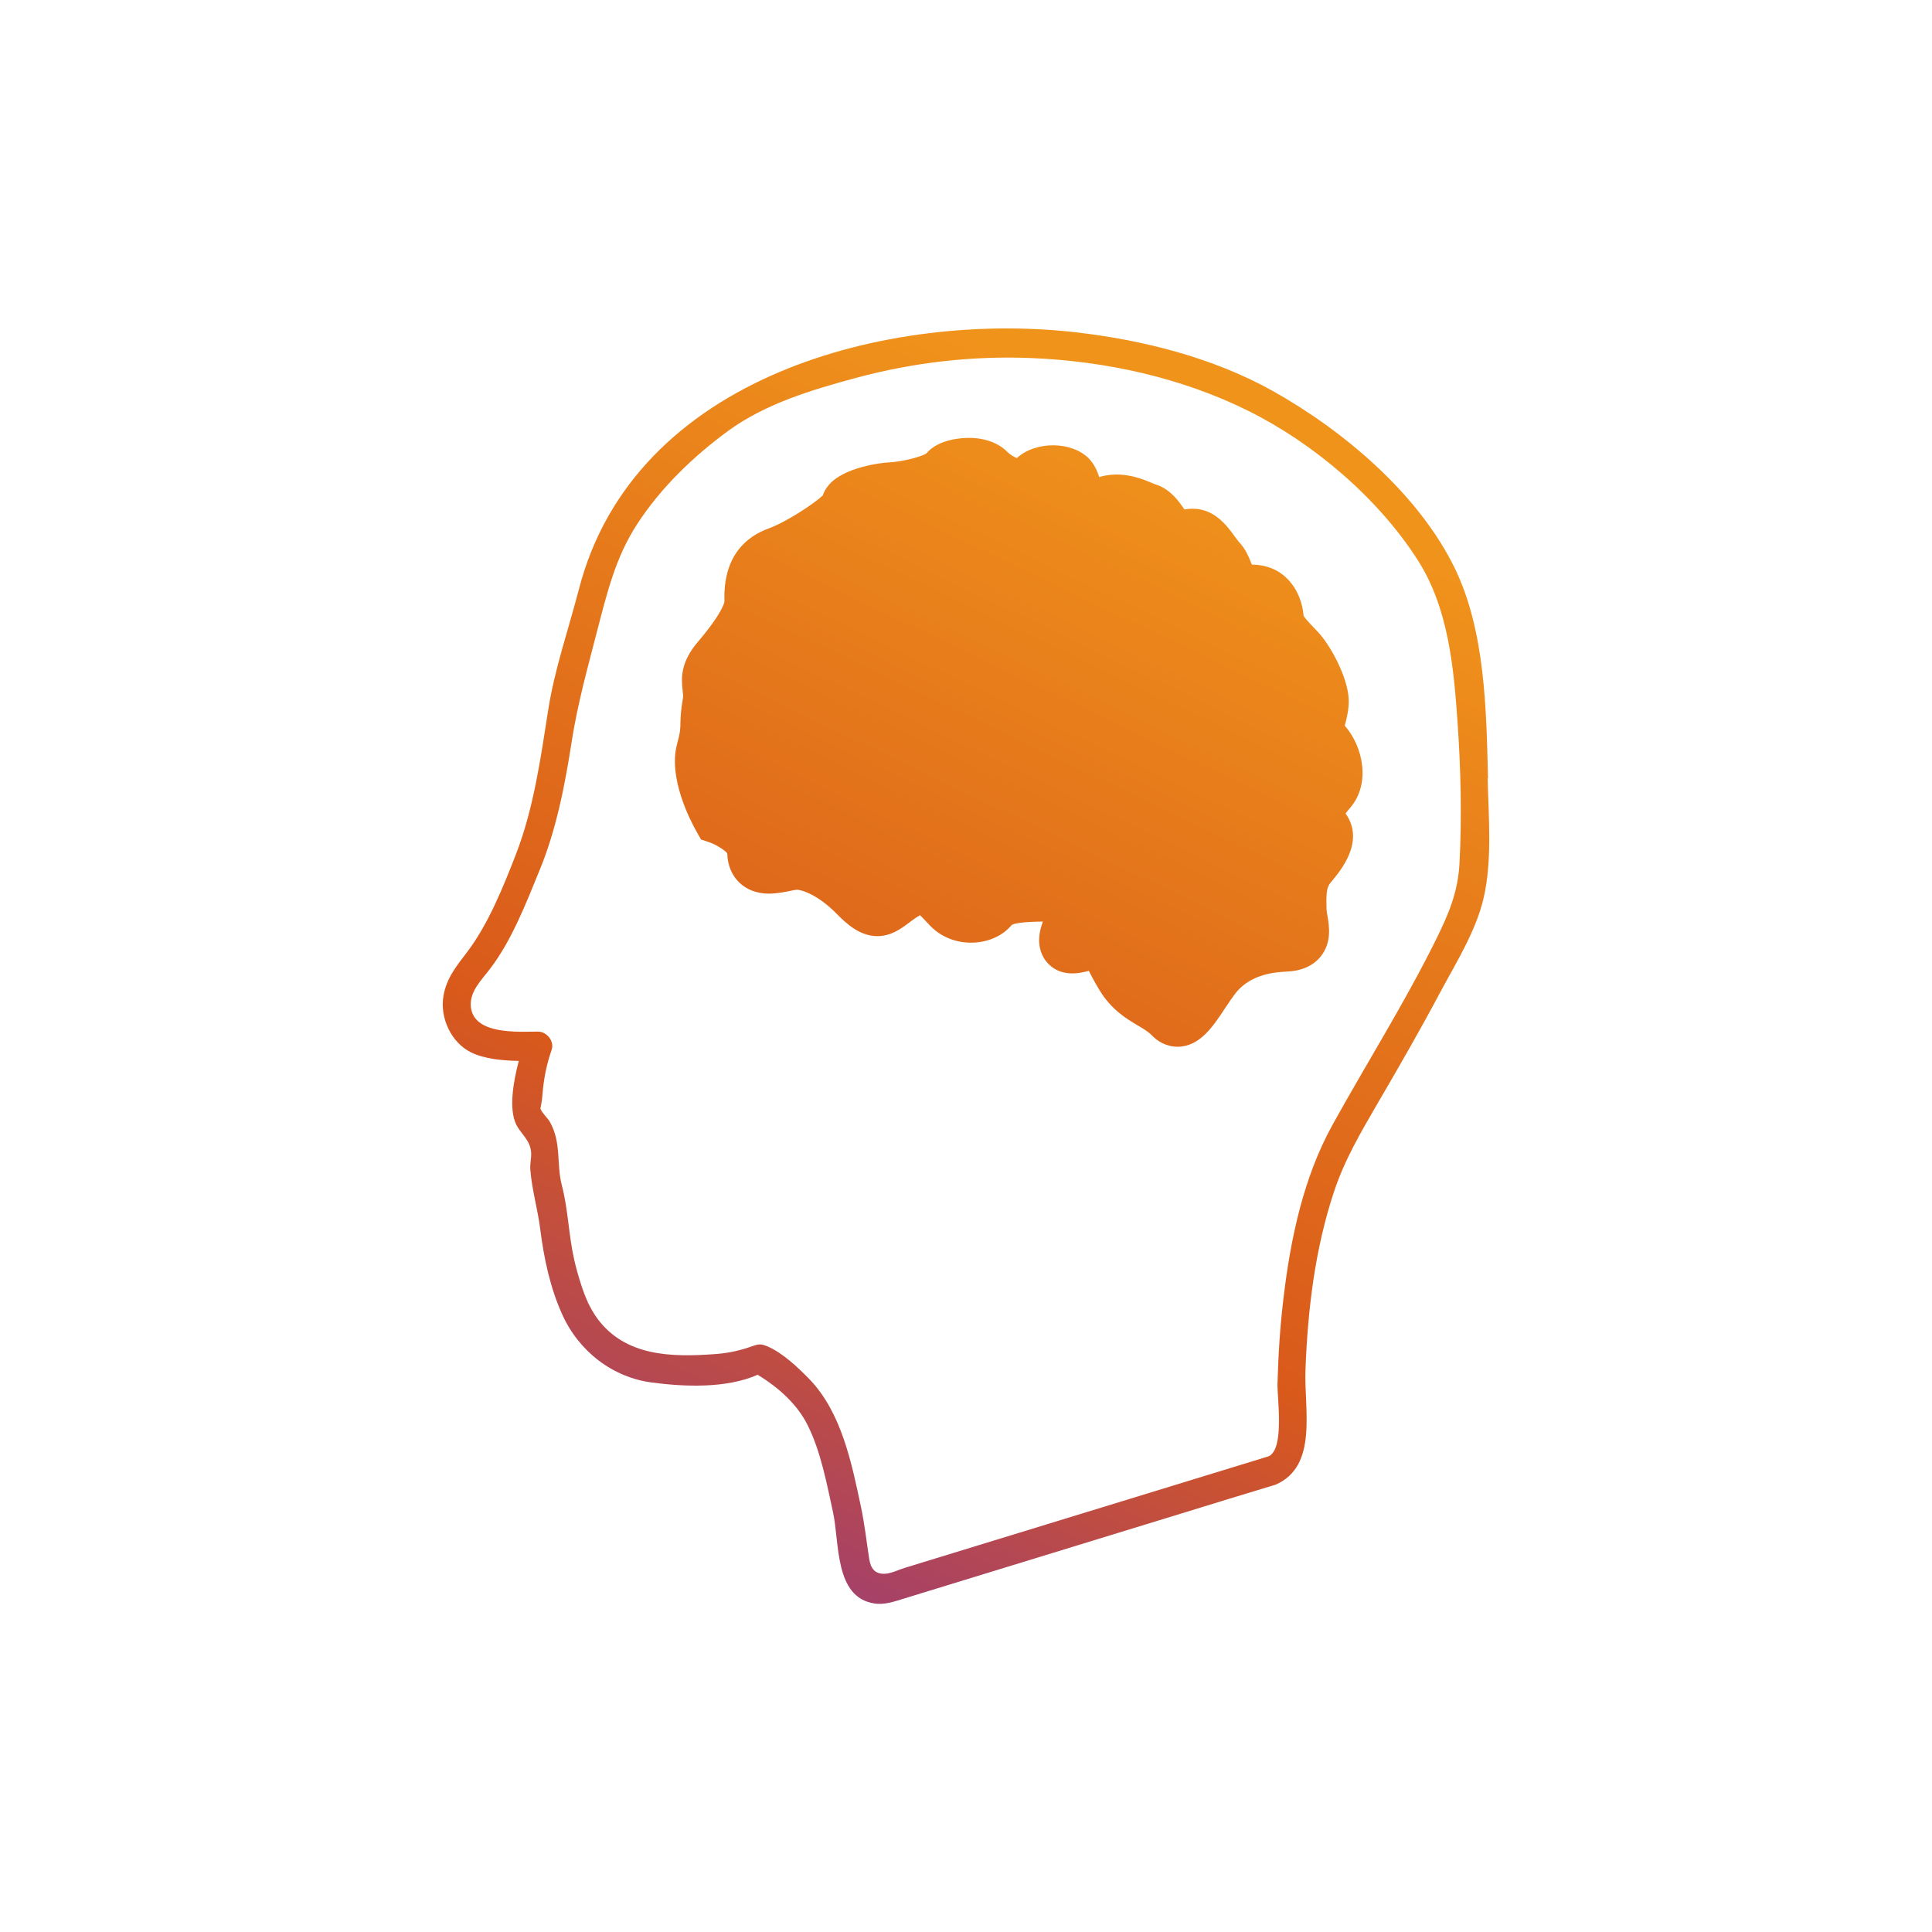
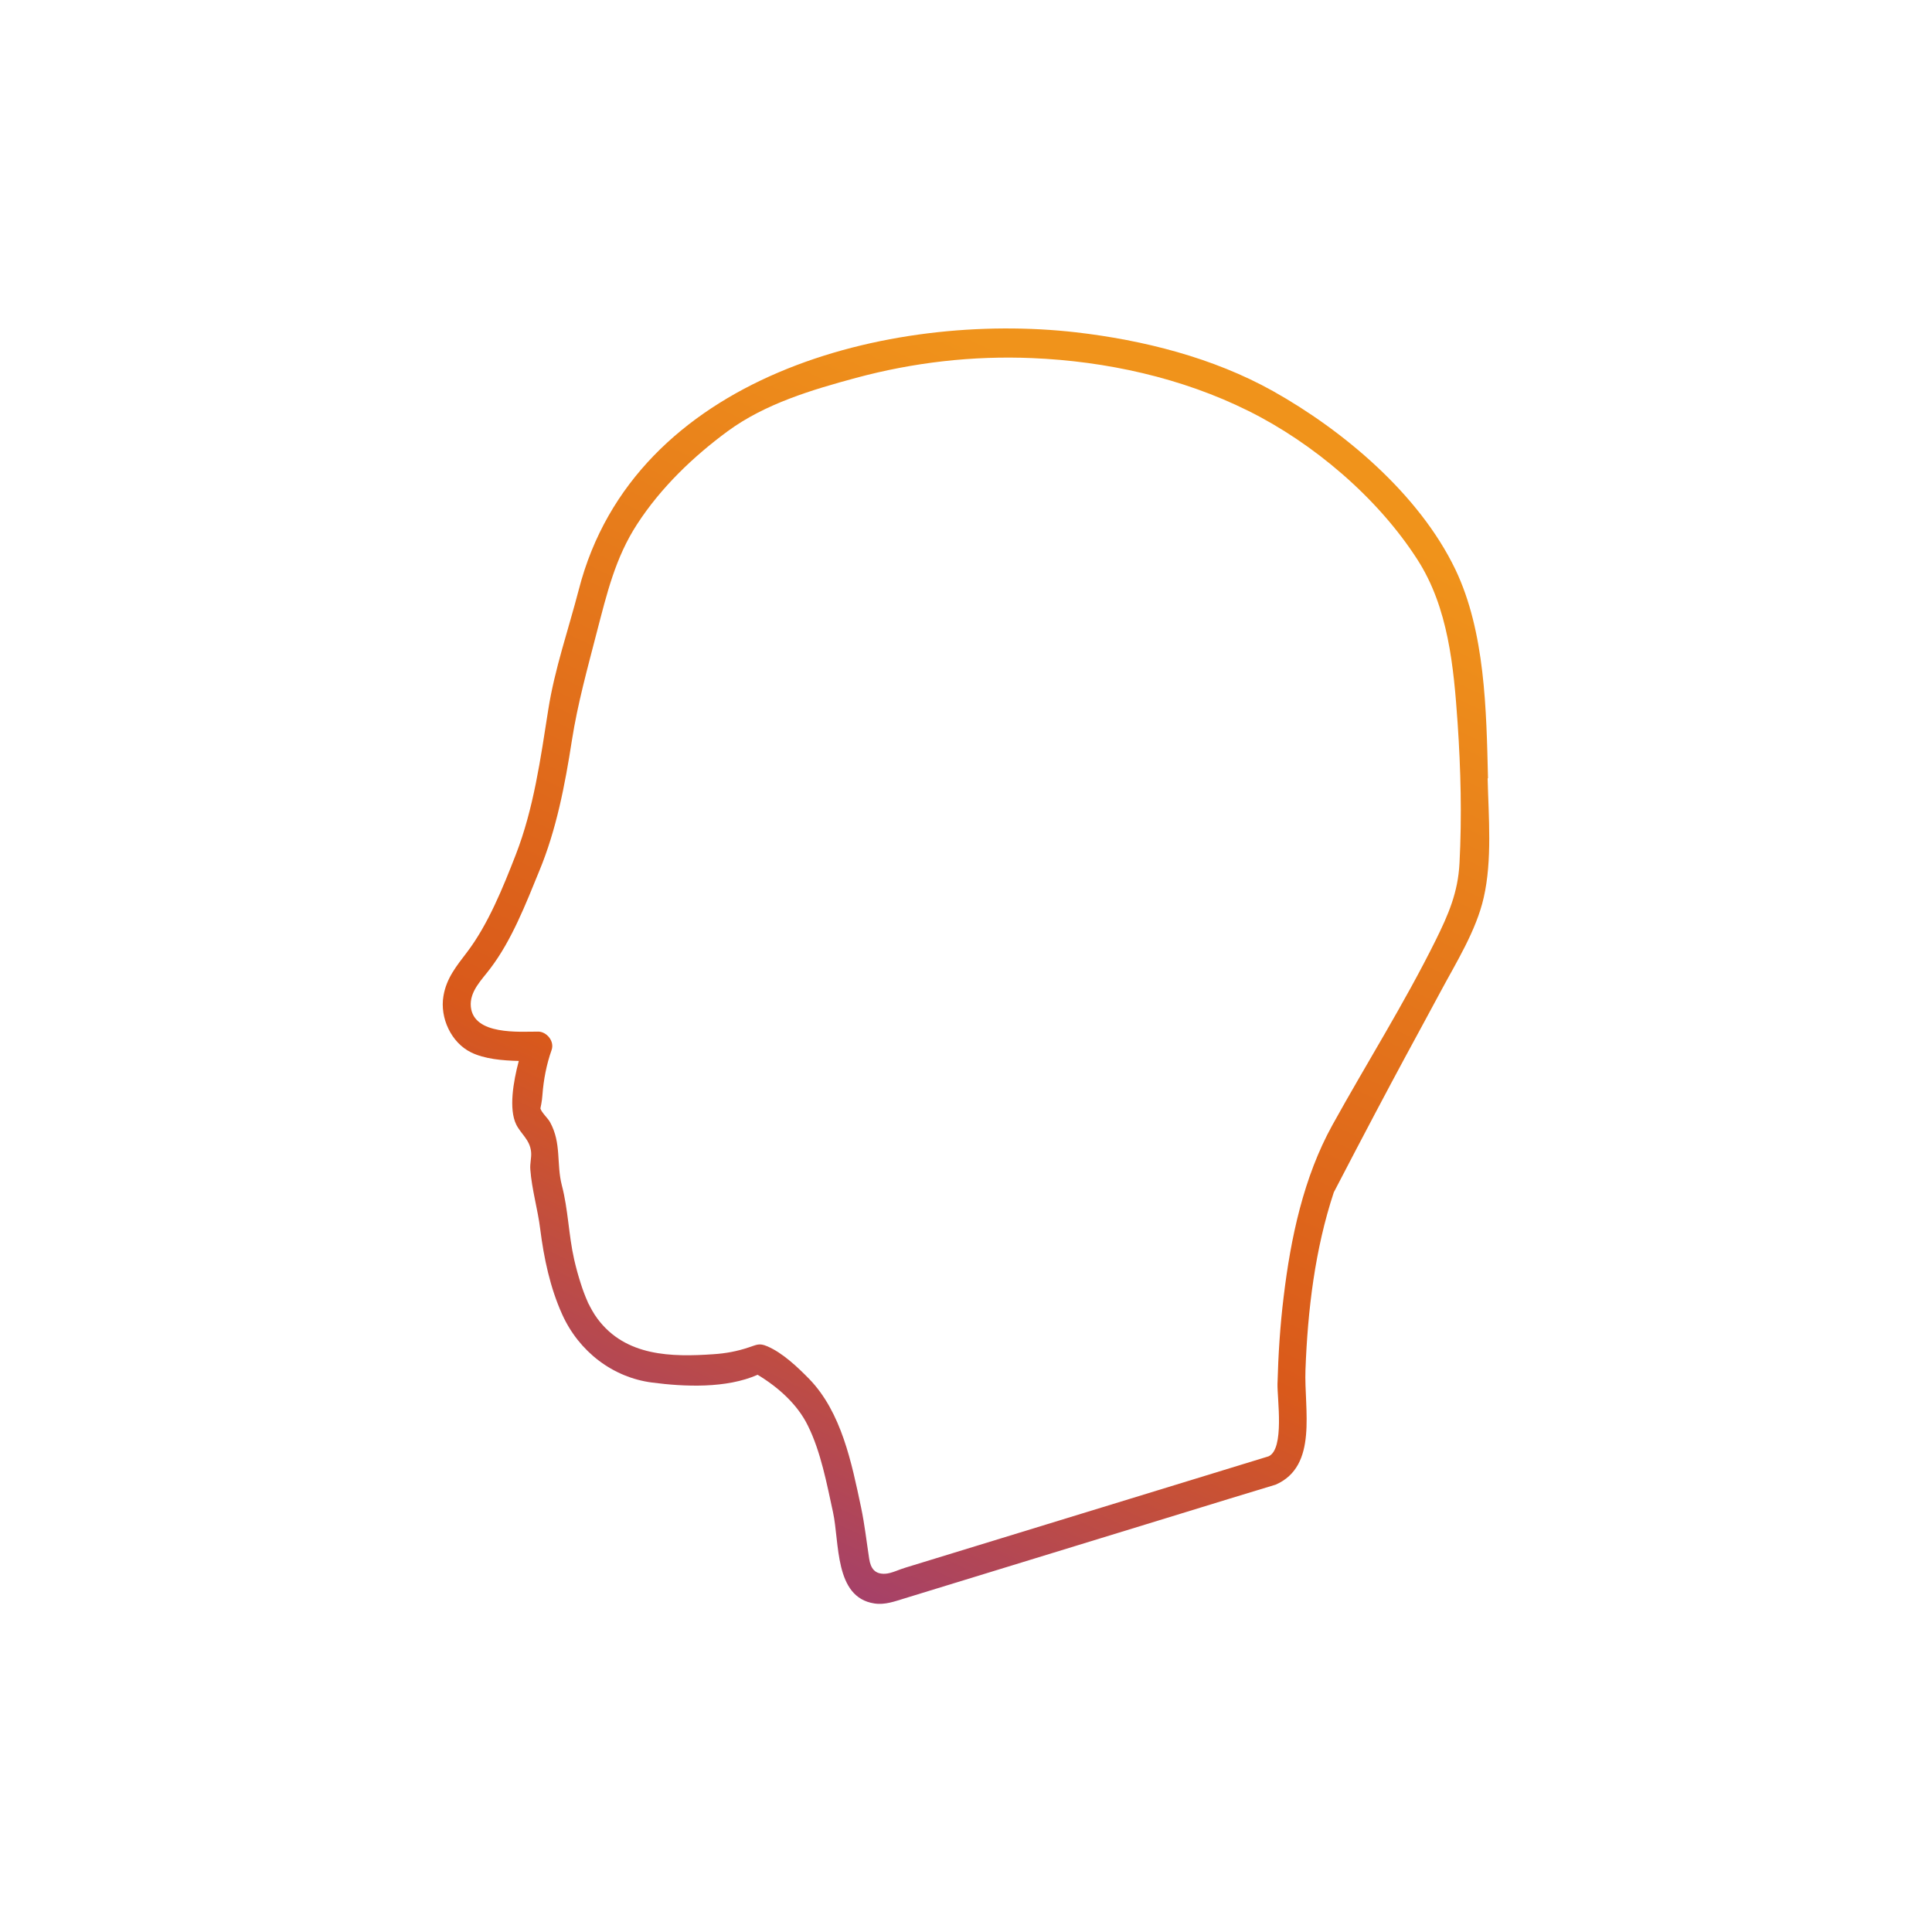
<svg xmlns="http://www.w3.org/2000/svg" width="48" height="48" viewBox="0 0 48 48" fill="none">
-   <path d="M33.411 18.03C33.416 18.002 33.425 17.963 33.435 17.934C33.472 17.785 33.513 17.601 33.509 17.389C33.49 16.815 33.032 15.991 32.721 15.677C32.624 15.576 32.448 15.398 32.388 15.301C32.337 14.679 31.924 14.033 31.104 14.028C31.09 14.004 31.081 13.975 31.072 13.951C31.012 13.806 30.933 13.623 30.78 13.464C30.752 13.43 30.72 13.387 30.687 13.343C30.497 13.078 30.183 12.639 29.631 12.639C29.562 12.639 29.497 12.644 29.427 12.658C29.293 12.461 29.089 12.167 28.742 12.046C28.681 12.027 28.626 12.003 28.57 11.979C28.265 11.848 27.797 11.704 27.31 11.853C27.259 11.694 27.185 11.53 27.051 11.39C26.634 10.966 25.74 10.947 25.263 11.38C25.193 11.352 25.091 11.294 25.031 11.231C24.809 11.004 24.466 10.879 24.072 10.879C23.901 10.879 23.312 10.908 23.016 11.265C22.9 11.347 22.414 11.472 22.099 11.487C21.876 11.496 20.977 11.612 20.602 12.036C20.528 12.118 20.473 12.215 20.44 12.311C20.222 12.514 19.551 12.962 19.092 13.131C18.573 13.319 17.957 13.787 17.999 14.944C17.999 14.954 17.962 15.214 17.346 15.938C16.915 16.444 16.919 16.82 16.961 17.163C16.97 17.254 16.98 17.307 16.961 17.384C16.915 17.649 16.91 17.818 16.905 17.953C16.905 18.098 16.901 18.199 16.822 18.484C16.59 19.337 17.174 20.427 17.294 20.639L17.415 20.856L17.642 20.933C17.795 20.986 18.036 21.141 18.068 21.203C18.087 21.802 18.504 22.202 19.101 22.202C19.296 22.202 19.486 22.163 19.634 22.134C19.694 22.12 19.75 22.11 19.796 22.105C19.907 22.105 20.31 22.216 20.797 22.713C21.061 22.983 21.385 23.258 21.797 23.258C22.136 23.258 22.377 23.079 22.571 22.935C22.641 22.882 22.715 22.824 22.812 22.766C22.831 22.756 22.844 22.747 22.858 22.737C22.895 22.776 22.946 22.824 22.983 22.867L23.122 23.012C23.701 23.6 24.693 23.523 25.138 22.978C25.202 22.944 25.388 22.901 25.911 22.896L25.897 22.935C25.772 23.287 25.795 23.591 25.957 23.837C26.046 23.967 26.249 24.184 26.639 24.184C26.782 24.184 26.926 24.155 27.051 24.121C27.116 24.246 27.199 24.405 27.31 24.589C27.611 25.09 27.996 25.317 28.274 25.481C28.422 25.568 28.533 25.635 28.621 25.727C28.848 25.958 29.094 26.006 29.256 26.006C29.803 26.006 30.136 25.505 30.428 25.061C30.525 24.917 30.623 24.767 30.724 24.642C30.993 24.328 31.392 24.164 31.952 24.14C32.337 24.126 32.629 23.996 32.819 23.755C33.092 23.407 33.022 23.002 32.981 22.756C32.971 22.703 32.962 22.65 32.957 22.587C32.948 22.231 32.953 22.052 33.055 21.932C33.3 21.642 33.926 20.909 33.43 20.21C33.462 20.167 33.504 20.119 33.555 20.056C34.046 19.477 33.879 18.566 33.411 18.03Z" fill="url(#paint0_linear_851_123348)" />
-   <path d="M36.969 19.332C36.928 17.645 36.9 15.701 36.159 14.149C35.255 12.268 33.365 10.691 31.628 9.717C30.136 8.883 28.399 8.449 26.731 8.256C22.122 7.73 15.757 9.307 14.381 14.645C14.126 15.629 13.778 16.627 13.621 17.635C13.431 18.845 13.259 20.09 12.815 21.233C12.5 22.043 12.129 22.964 11.606 23.653C11.346 23.996 11.091 24.299 11.017 24.748C10.925 25.293 11.212 25.905 11.703 26.146C12.037 26.31 12.477 26.349 12.889 26.359C12.75 26.884 12.639 27.55 12.824 27.936C12.94 28.172 13.167 28.316 13.195 28.62C13.209 28.76 13.162 28.914 13.176 29.059C13.213 29.556 13.361 30.043 13.422 30.54C13.514 31.263 13.667 31.991 13.968 32.657C14.385 33.582 15.228 34.224 16.201 34.349C17.007 34.455 18.045 34.499 18.823 34.156C19.328 34.46 19.815 34.889 20.074 35.425C20.394 36.071 20.542 36.866 20.695 37.566C20.862 38.328 20.727 39.682 21.719 39.837C21.987 39.88 22.233 39.784 22.488 39.707C24.772 39.007 27.06 38.303 29.344 37.604C30.127 37.363 30.91 37.122 31.693 36.886C32.754 36.423 32.397 35.015 32.434 34.036C32.489 32.546 32.67 31.036 33.138 29.623C33.402 28.818 33.815 28.123 34.231 27.405C34.764 26.494 35.288 25.582 35.783 24.651C36.172 23.923 36.677 23.123 36.863 22.298C37.076 21.367 36.983 20.287 36.96 19.342L36.969 19.332ZM14.603 32.367C14.603 32.367 14.603 32.358 14.598 32.348C14.608 32.367 14.649 32.468 14.603 32.367ZM36.261 21.445C36.223 22.173 35.987 22.718 35.667 23.364C34.885 24.941 33.949 26.421 33.101 27.955C32.388 29.247 32.068 30.752 31.892 32.218C31.804 32.936 31.758 33.66 31.739 34.383C31.73 34.74 31.92 36.003 31.517 36.182L22.488 38.95C22.339 38.993 22.154 39.089 21.997 39.099C21.737 39.114 21.631 38.969 21.594 38.723C21.529 38.299 21.482 37.874 21.394 37.455C21.158 36.341 20.908 35.092 20.107 34.262C19.819 33.968 19.439 33.606 19.059 33.447C18.86 33.361 18.796 33.414 18.601 33.476C18.314 33.573 18.026 33.626 17.725 33.645C16.688 33.717 15.543 33.703 14.844 32.763C14.747 32.632 14.668 32.488 14.598 32.338C14.534 32.194 14.478 32.044 14.431 31.895C14.367 31.697 14.311 31.494 14.265 31.292C14.126 30.679 14.117 30.052 13.959 29.45C13.82 28.91 13.954 28.408 13.667 27.882C13.612 27.781 13.459 27.646 13.426 27.54C13.426 27.53 13.468 27.362 13.477 27.198C13.505 26.822 13.579 26.441 13.704 26.088C13.783 25.867 13.579 25.63 13.371 25.63C12.898 25.63 11.768 25.722 11.698 25.013C11.661 24.627 11.976 24.338 12.18 24.063C12.713 23.364 13.065 22.453 13.399 21.637C13.825 20.61 14.038 19.492 14.209 18.392C14.353 17.476 14.594 16.613 14.825 15.716C15.075 14.761 15.284 13.859 15.831 13.02C16.419 12.114 17.225 11.342 18.077 10.715C19.009 10.03 20.176 9.683 21.265 9.389C22.696 9.003 24.169 8.834 25.647 8.897C27.477 8.974 29.358 9.384 31.016 10.209C32.619 11.004 34.227 12.36 35.218 13.907C35.983 15.098 36.117 16.56 36.214 17.963C36.293 19.12 36.321 20.287 36.261 21.445Z" fill="url(#paint1_linear_851_123348)" />
+   <path d="M36.969 19.332C36.928 17.645 36.9 15.701 36.159 14.149C35.255 12.268 33.365 10.691 31.628 9.717C30.136 8.883 28.399 8.449 26.731 8.256C22.122 7.73 15.757 9.307 14.381 14.645C14.126 15.629 13.778 16.627 13.621 17.635C13.431 18.845 13.259 20.09 12.815 21.233C12.5 22.043 12.129 22.964 11.606 23.653C11.346 23.996 11.091 24.299 11.017 24.748C10.925 25.293 11.212 25.905 11.703 26.146C12.037 26.31 12.477 26.349 12.889 26.359C12.75 26.884 12.639 27.55 12.824 27.936C12.94 28.172 13.167 28.316 13.195 28.62C13.209 28.76 13.162 28.914 13.176 29.059C13.213 29.556 13.361 30.043 13.422 30.54C13.514 31.263 13.667 31.991 13.968 32.657C14.385 33.582 15.228 34.224 16.201 34.349C17.007 34.455 18.045 34.499 18.823 34.156C19.328 34.46 19.815 34.889 20.074 35.425C20.394 36.071 20.542 36.866 20.695 37.566C20.862 38.328 20.727 39.682 21.719 39.837C21.987 39.88 22.233 39.784 22.488 39.707C24.772 39.007 27.06 38.303 29.344 37.604C30.127 37.363 30.91 37.122 31.693 36.886C32.754 36.423 32.397 35.015 32.434 34.036C32.489 32.546 32.67 31.036 33.138 29.623C34.764 26.494 35.288 25.582 35.783 24.651C36.172 23.923 36.677 23.123 36.863 22.298C37.076 21.367 36.983 20.287 36.96 19.342L36.969 19.332ZM14.603 32.367C14.603 32.367 14.603 32.358 14.598 32.348C14.608 32.367 14.649 32.468 14.603 32.367ZM36.261 21.445C36.223 22.173 35.987 22.718 35.667 23.364C34.885 24.941 33.949 26.421 33.101 27.955C32.388 29.247 32.068 30.752 31.892 32.218C31.804 32.936 31.758 33.66 31.739 34.383C31.73 34.74 31.92 36.003 31.517 36.182L22.488 38.95C22.339 38.993 22.154 39.089 21.997 39.099C21.737 39.114 21.631 38.969 21.594 38.723C21.529 38.299 21.482 37.874 21.394 37.455C21.158 36.341 20.908 35.092 20.107 34.262C19.819 33.968 19.439 33.606 19.059 33.447C18.86 33.361 18.796 33.414 18.601 33.476C18.314 33.573 18.026 33.626 17.725 33.645C16.688 33.717 15.543 33.703 14.844 32.763C14.747 32.632 14.668 32.488 14.598 32.338C14.534 32.194 14.478 32.044 14.431 31.895C14.367 31.697 14.311 31.494 14.265 31.292C14.126 30.679 14.117 30.052 13.959 29.45C13.82 28.91 13.954 28.408 13.667 27.882C13.612 27.781 13.459 27.646 13.426 27.54C13.426 27.53 13.468 27.362 13.477 27.198C13.505 26.822 13.579 26.441 13.704 26.088C13.783 25.867 13.579 25.63 13.371 25.63C12.898 25.63 11.768 25.722 11.698 25.013C11.661 24.627 11.976 24.338 12.18 24.063C12.713 23.364 13.065 22.453 13.399 21.637C13.825 20.61 14.038 19.492 14.209 18.392C14.353 17.476 14.594 16.613 14.825 15.716C15.075 14.761 15.284 13.859 15.831 13.02C16.419 12.114 17.225 11.342 18.077 10.715C19.009 10.03 20.176 9.683 21.265 9.389C22.696 9.003 24.169 8.834 25.647 8.897C27.477 8.974 29.358 9.384 31.016 10.209C32.619 11.004 34.227 12.36 35.218 13.907C35.983 15.098 36.117 16.56 36.214 17.963C36.293 19.12 36.321 20.287 36.261 21.445Z" fill="url(#paint1_linear_851_123348)" />
  <defs>
    <linearGradient id="paint0_linear_851_123348" x1="35.781" y1="10.895" x2="20.463" y2="42.919" gradientUnits="userSpaceOnUse">
      <stop offset="0.075" stop-color="#F0931B" />
      <stop offset="0.649" stop-color="#D9591B" />
      <stop offset="1" stop-color="#933884" />
    </linearGradient>
    <linearGradient id="paint1_linear_851_123348" x1="35.781" y1="10.895" x2="20.463" y2="42.919" gradientUnits="userSpaceOnUse">
      <stop offset="0.075" stop-color="#F0931B" />
      <stop offset="0.649" stop-color="#D9591B" />
      <stop offset="1" stop-color="#933884" />
    </linearGradient>
  </defs>
</svg>